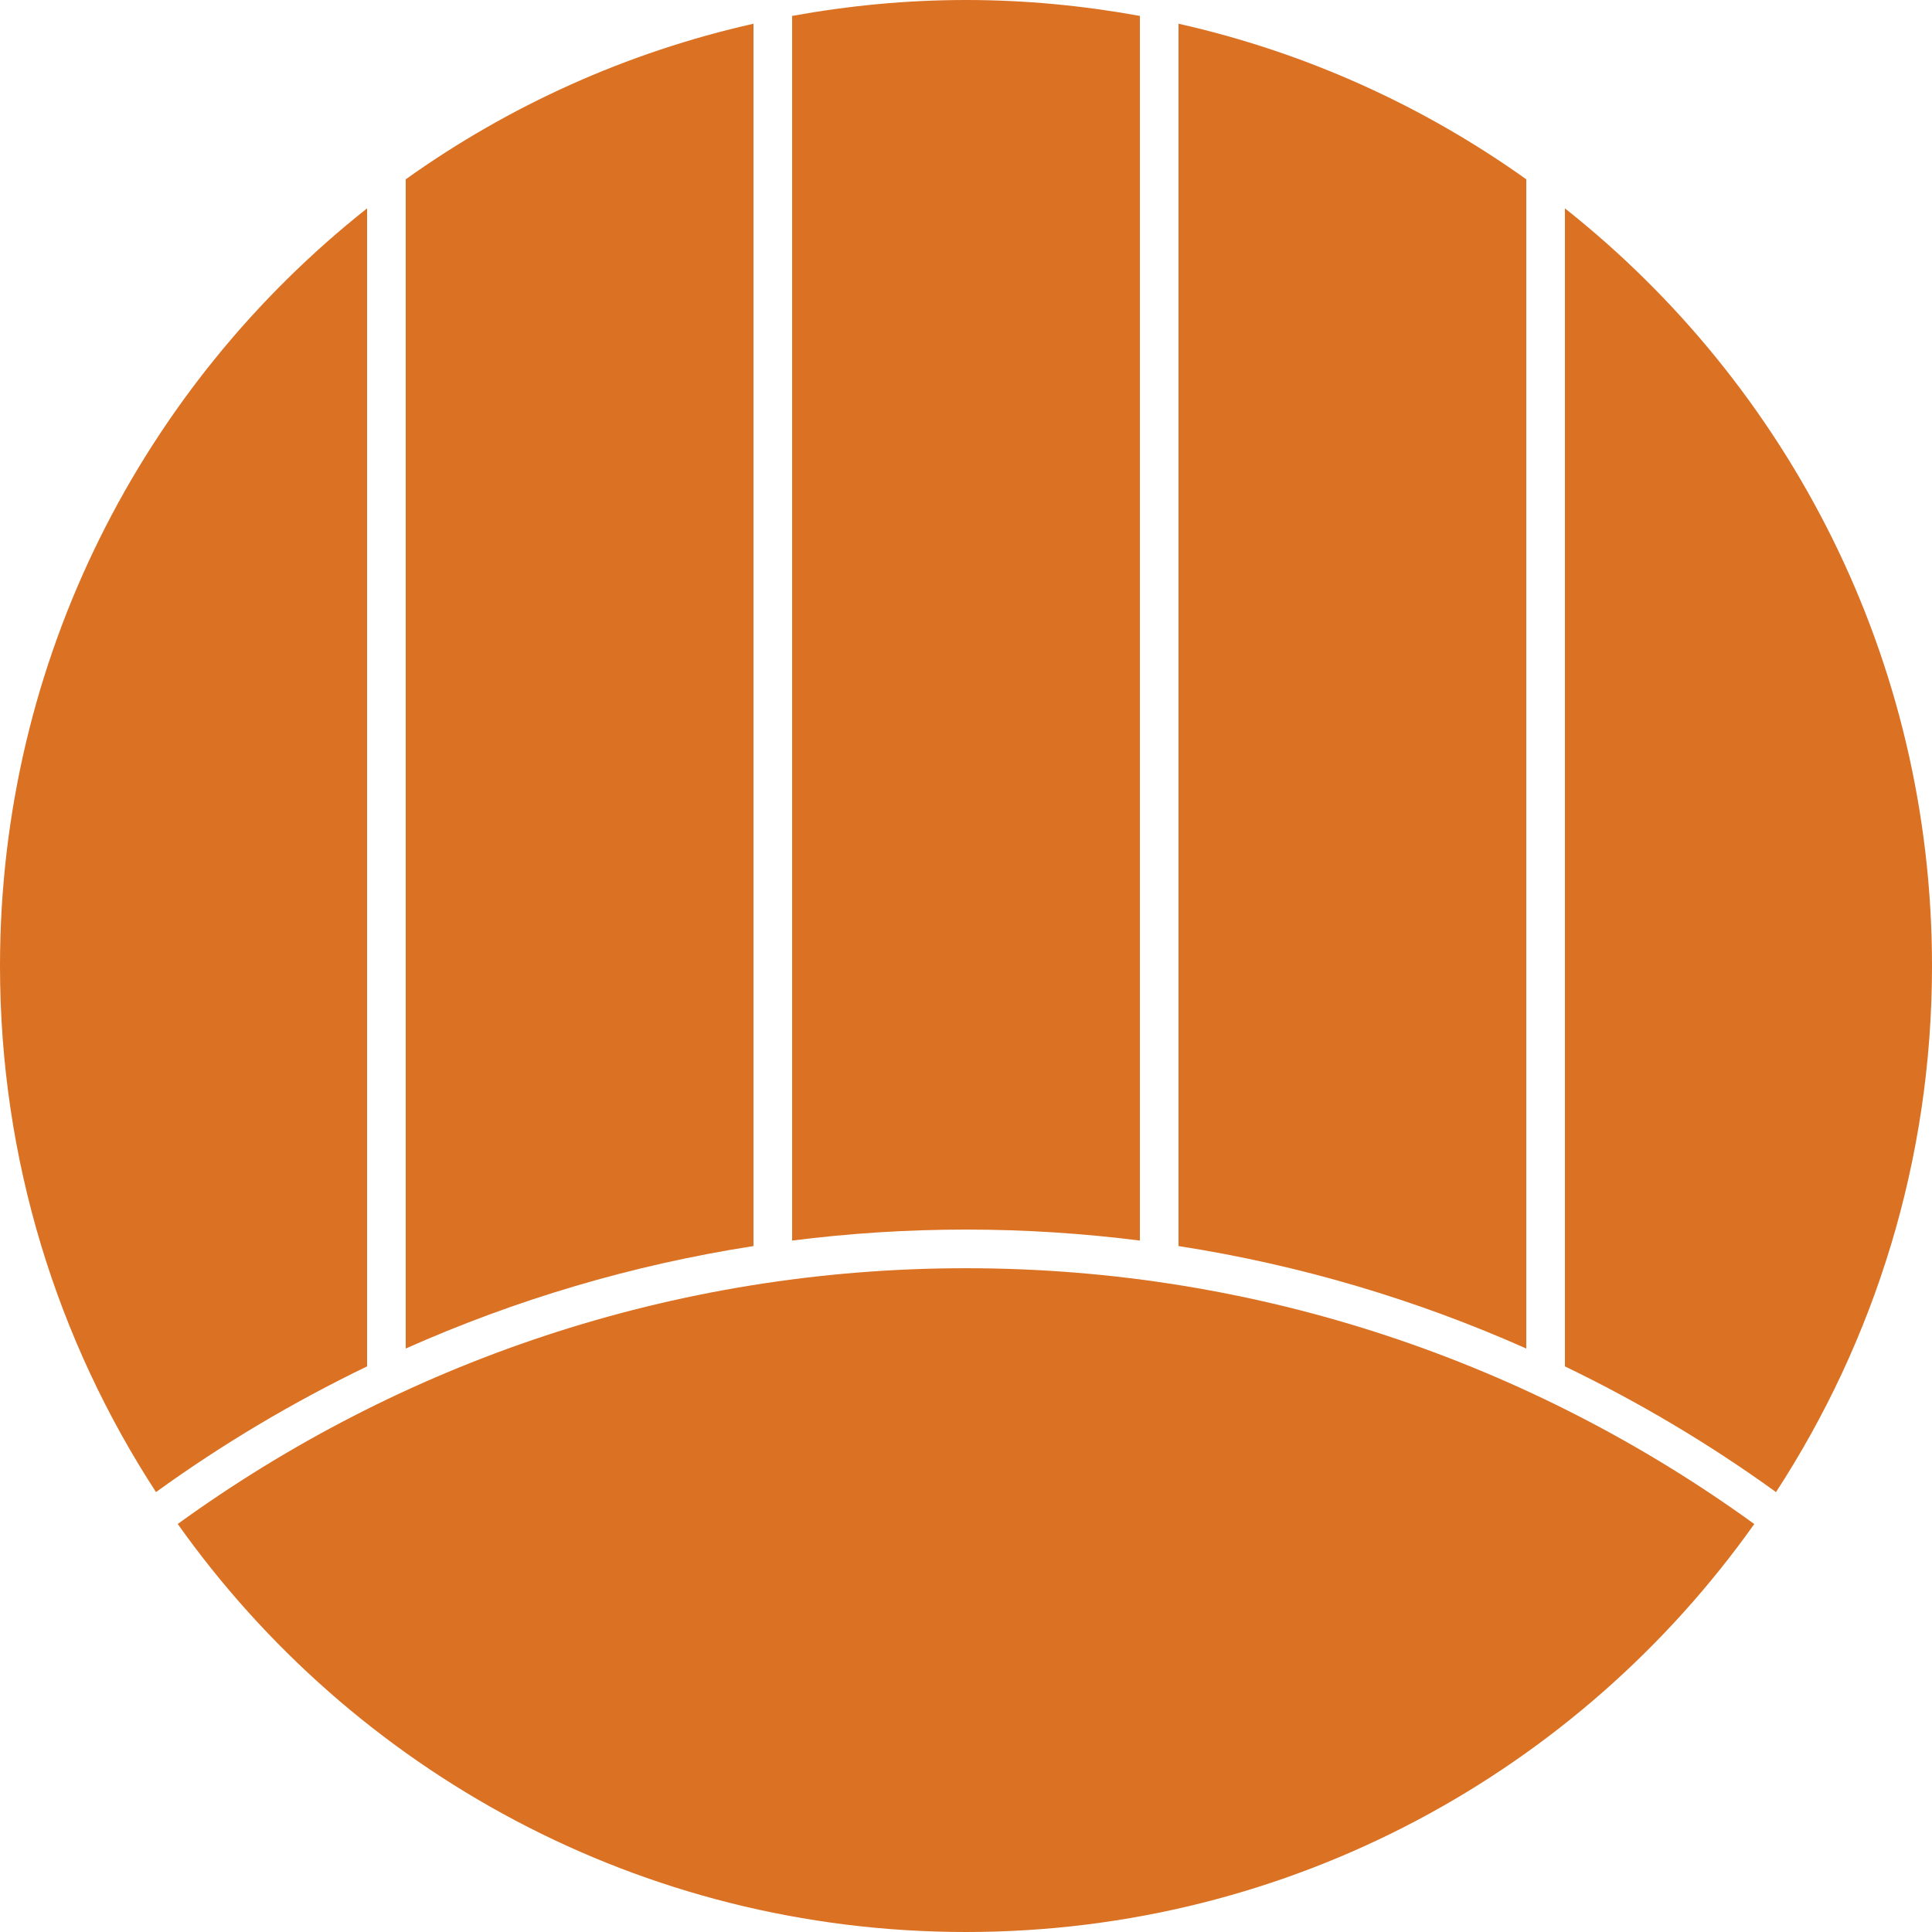
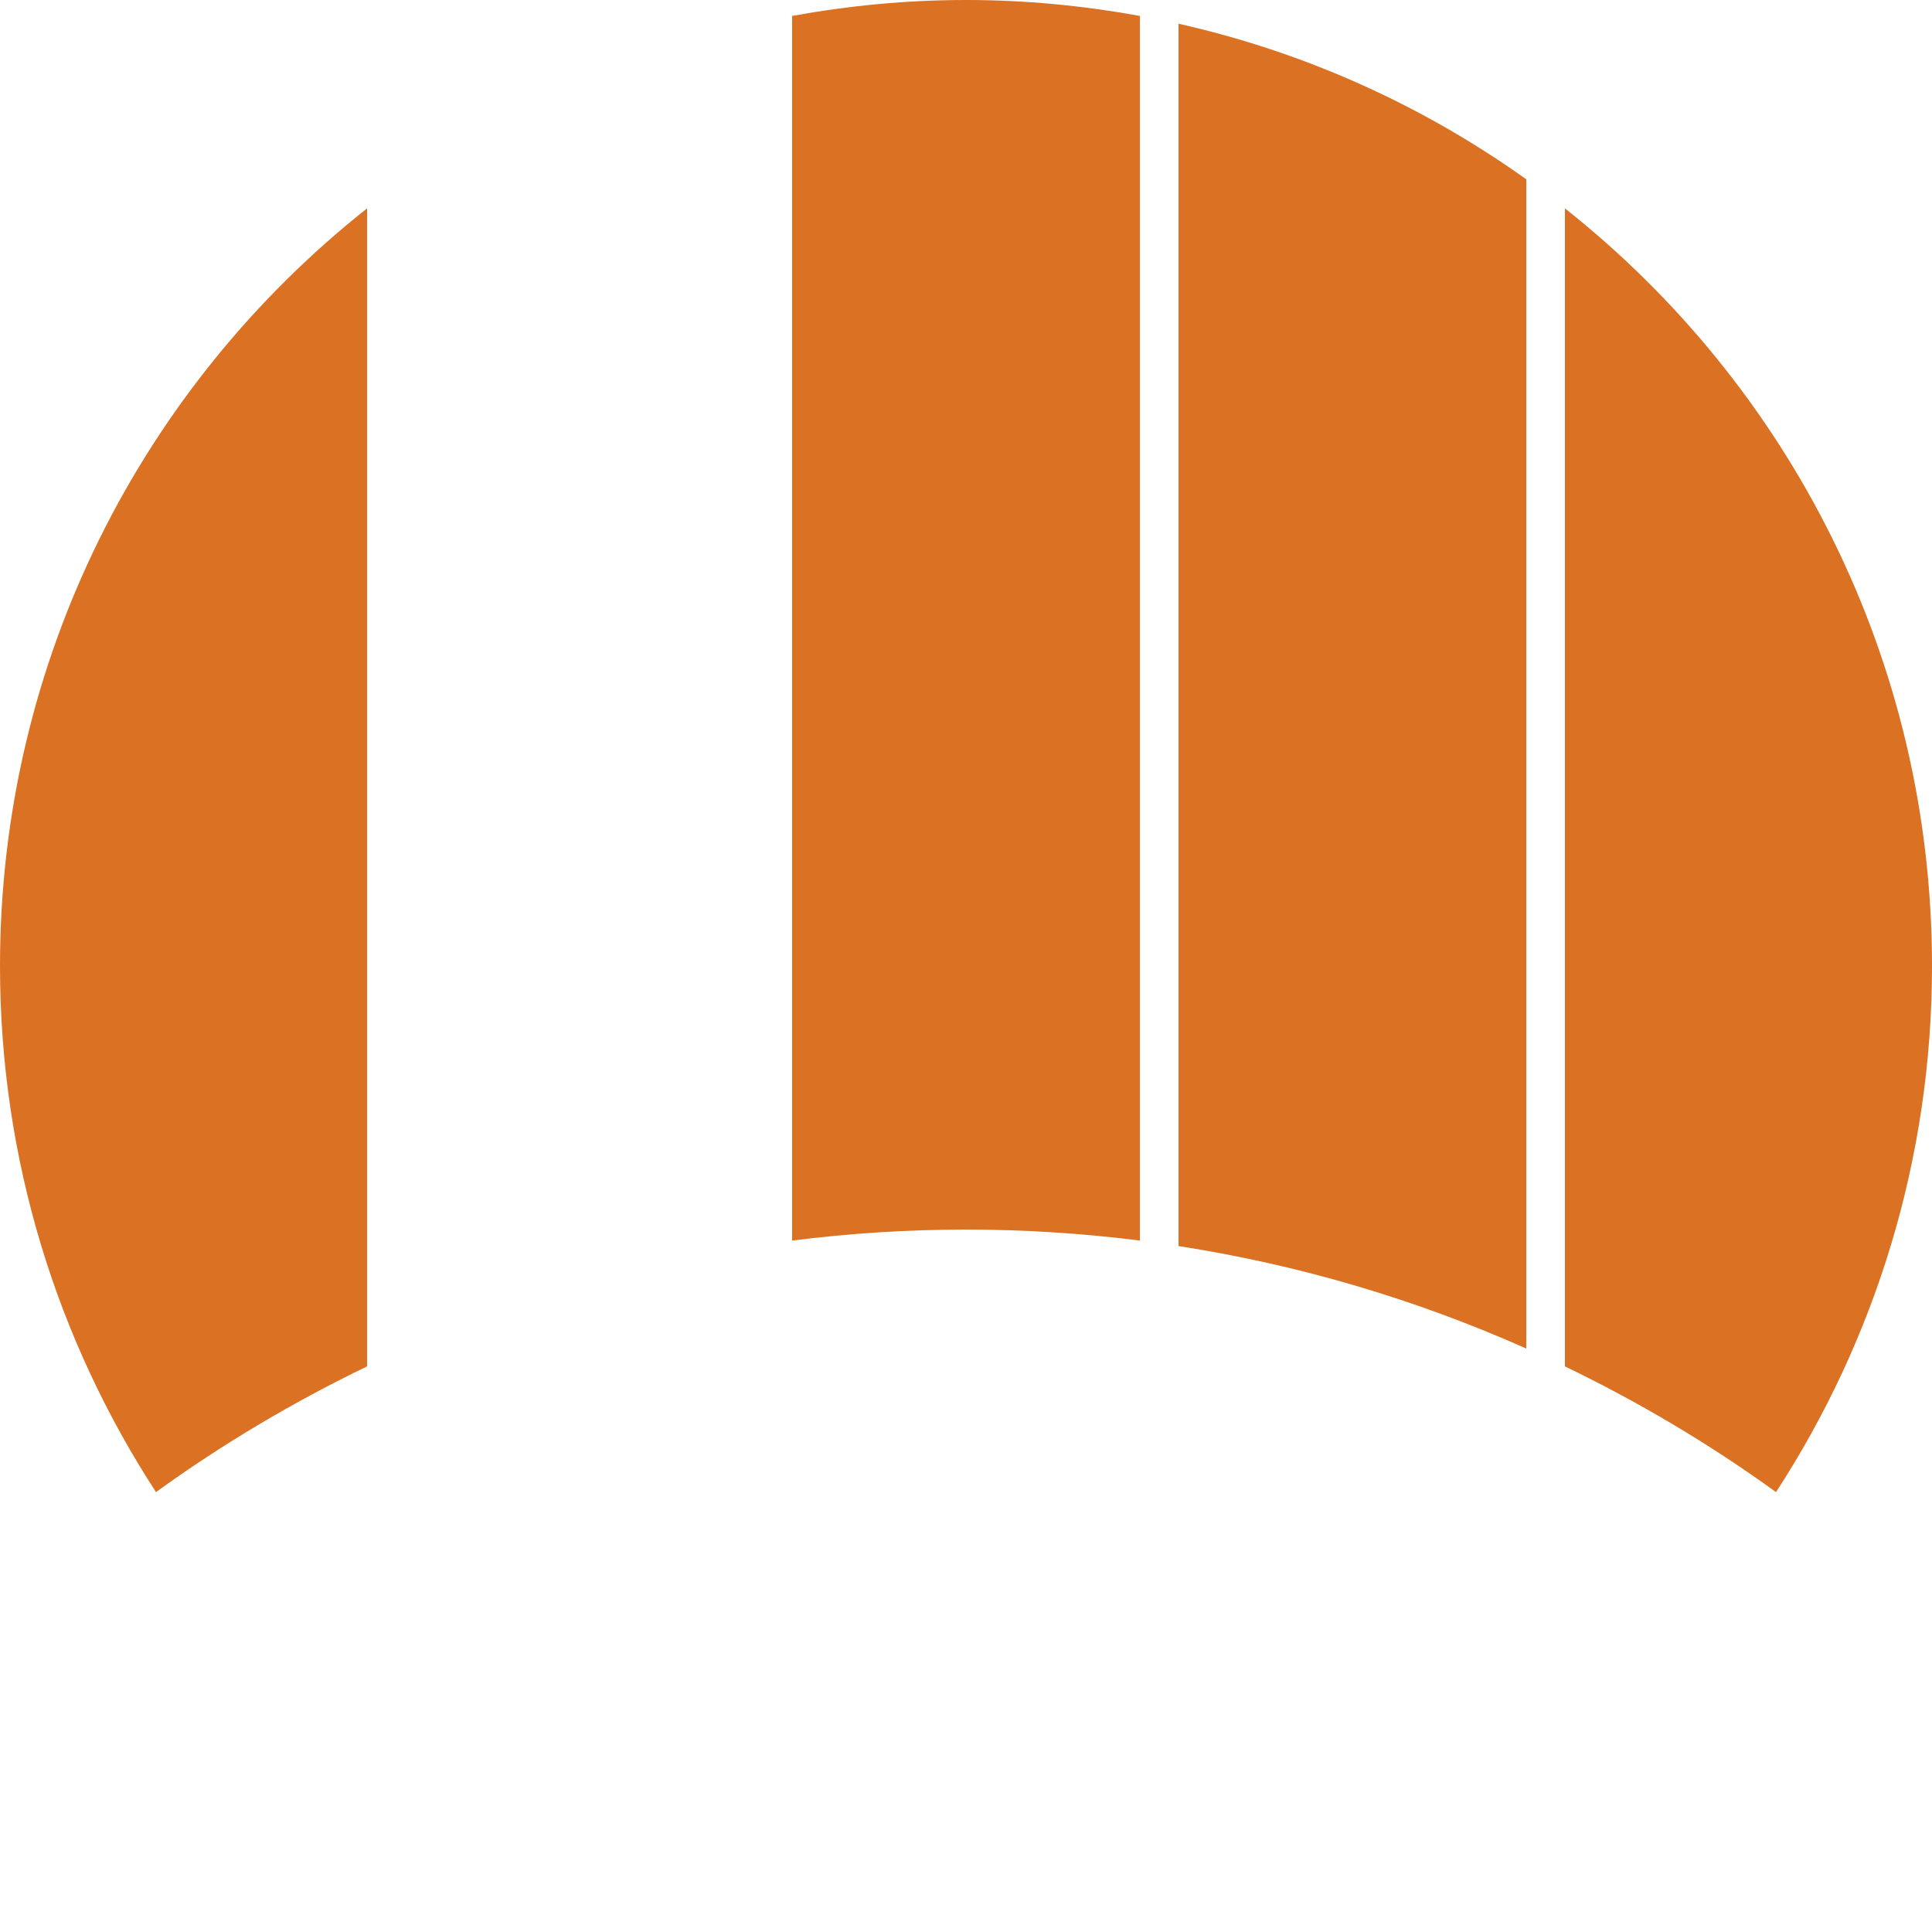
<svg xmlns="http://www.w3.org/2000/svg" version="1.1" id="layer1" x="0px" y="0px" width="128px" height="128px" viewBox="0 0 128 128" enable-background="new 0 0 128 128" xml:space="preserve">
  <g>
    <g>
-       <path fill="#DB7123" d="M64,84.023c-19.493,0-37.531,6.301-52.225,16.945C23.37,117.318,42.431,128,64,128    c21.568,0,40.63-10.682,52.225-27.029C101.531,90.324,83.492,84.023,64,84.023z" />
      <g>
        <path fill="#DB7123" d="M24.32,13.805C9.513,25.526,0,43.646,0,64c0,12.859,3.808,24.824,10.335,34.855     c4.386-3.174,9.069-5.955,13.985-8.328V13.805z" />
        <path fill="#DB7123" d="M78.08,82.555c8.074,1.254,15.8,3.567,23.04,6.789V11.88c-6.81-4.859-14.608-8.413-23.04-10.308V82.555z" />
-         <path fill="#DB7123" d="M26.88,89.344c7.24-3.222,14.965-5.535,23.04-6.789V1.572C41.489,3.467,33.69,7.021,26.88,11.88V89.344z" />
        <path fill="#DB7123" d="M75.52,1.055C71.781,0.375,67.936,0,64,0c-3.935,0-7.781,0.375-11.52,1.055v81.136     c3.775-0.479,7.618-0.729,11.52-0.729c3.902,0,7.745,0.252,11.52,0.729V1.055L75.52,1.055z" />
        <path fill="#DB7123" d="M103.68,13.805v76.722c4.918,2.373,9.6,5.154,13.985,8.328C124.191,88.824,128,76.859,128,64     C128,43.646,118.486,25.526,103.68,13.805z" />
      </g>
    </g>
  </g>
</svg>